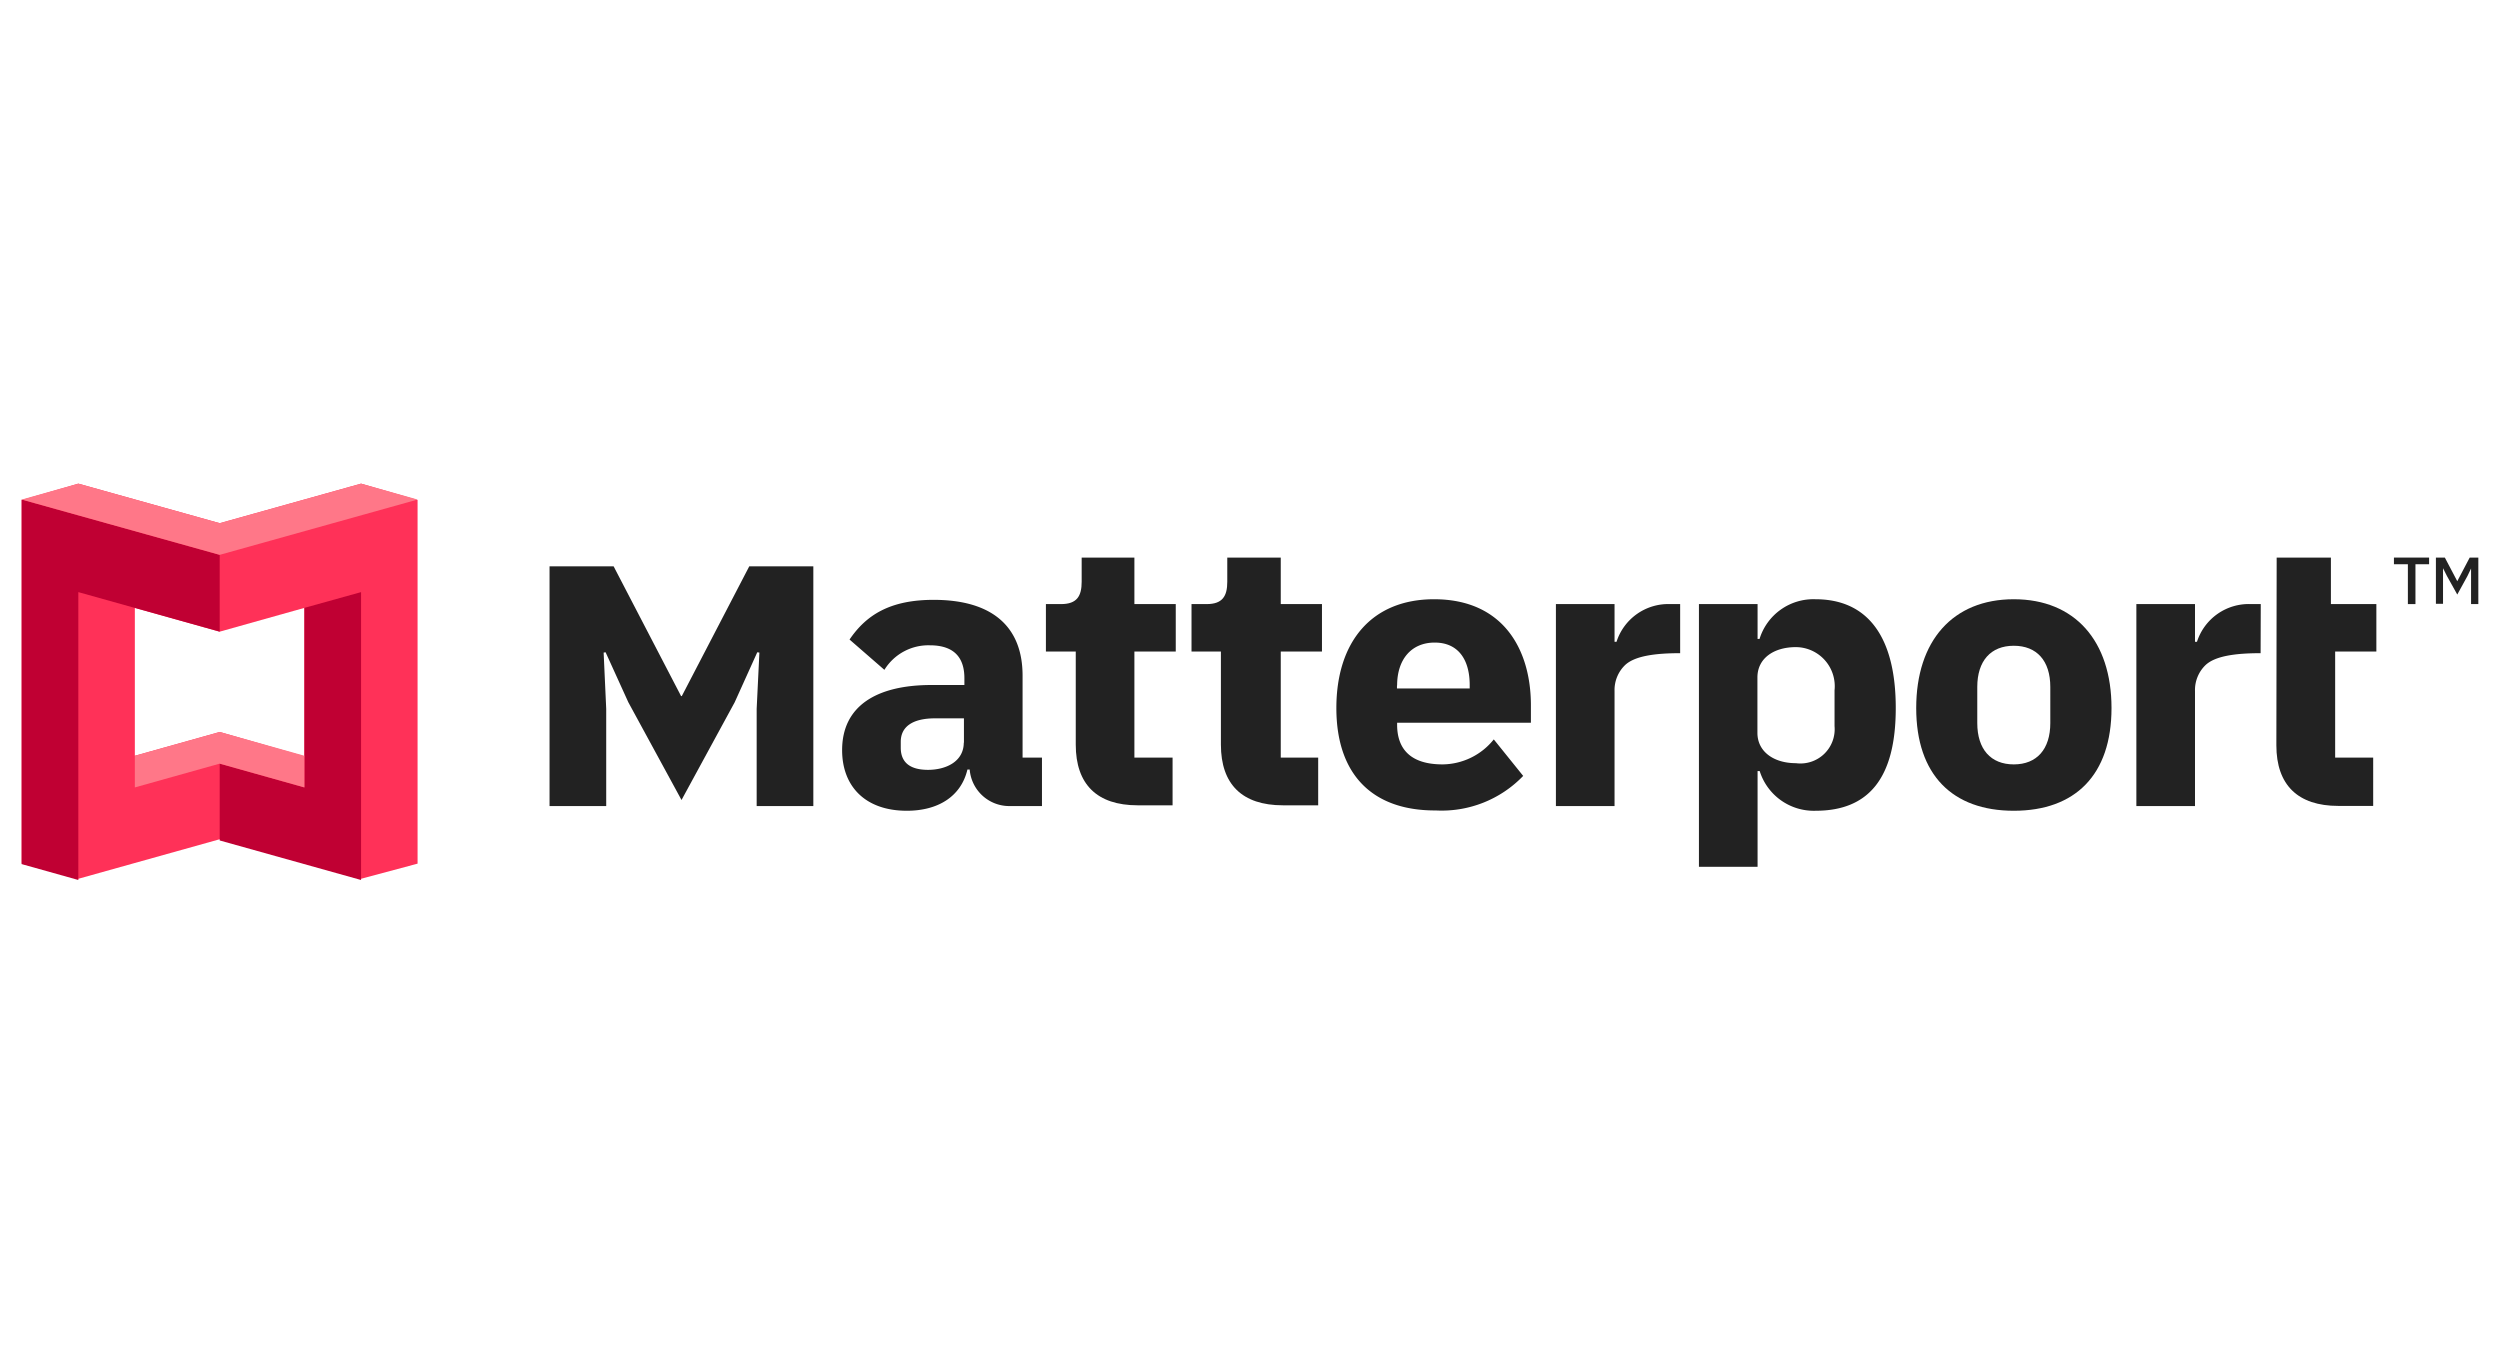
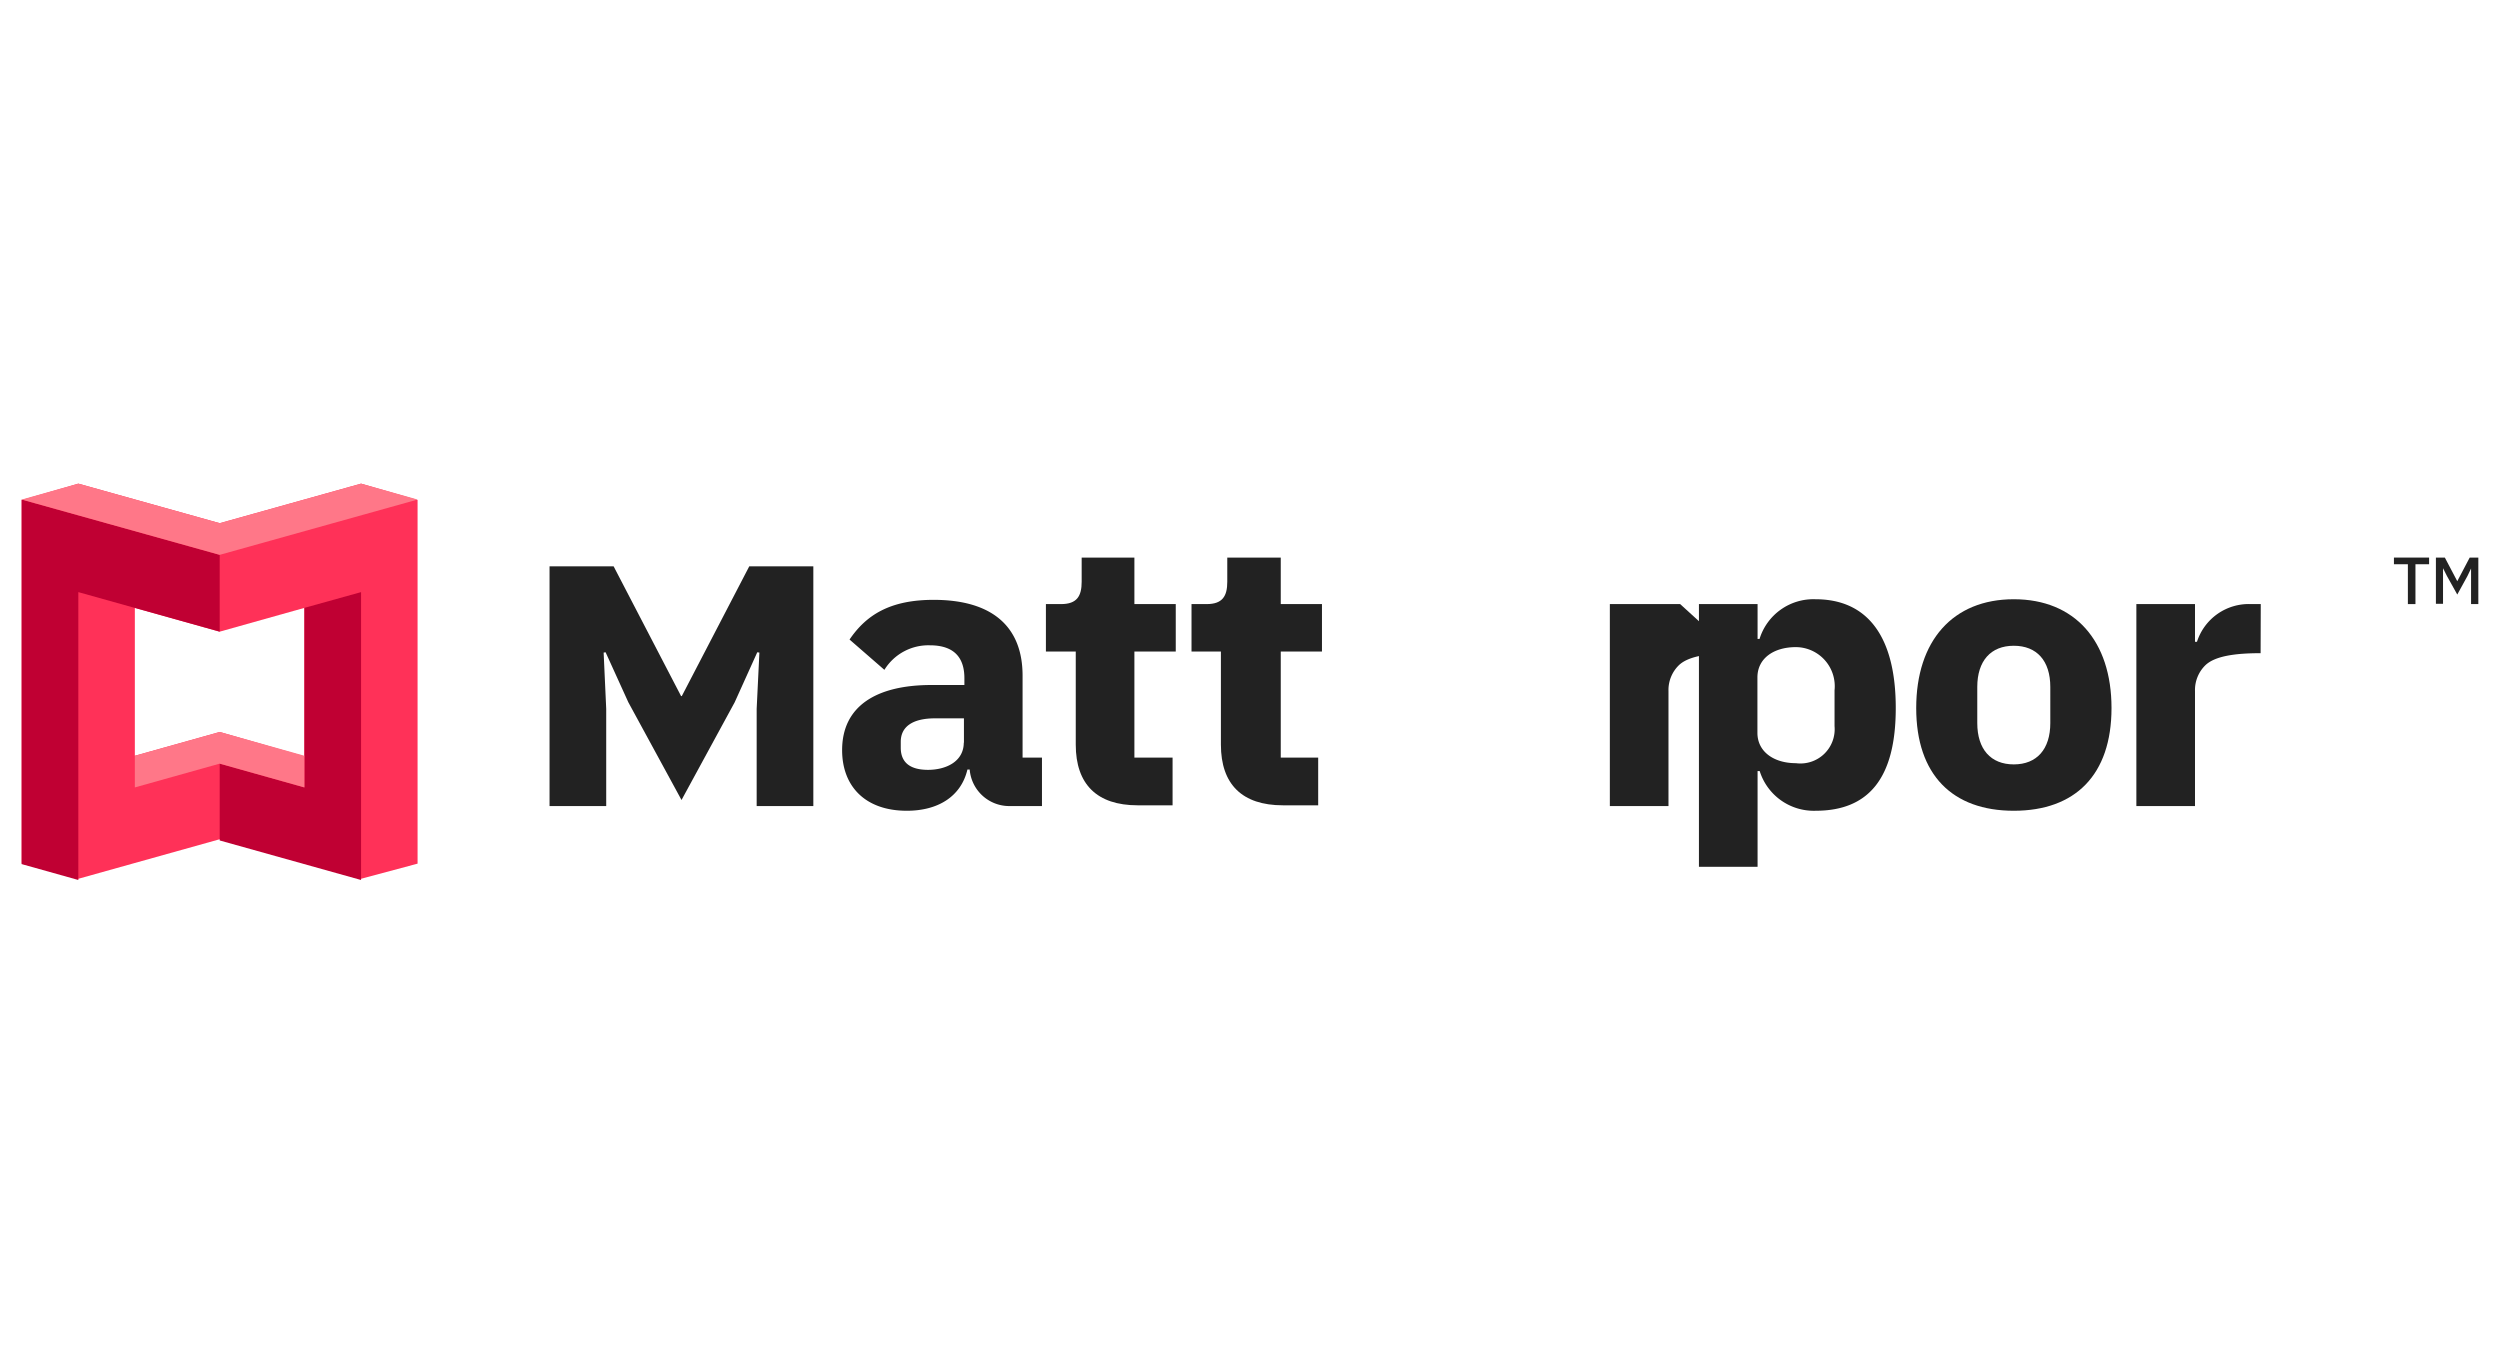
<svg xmlns="http://www.w3.org/2000/svg" id="f98105fa-7f75-4804-b79d-521f7cb37a0d" data-name="Layer 1" viewBox="0 0 165 90">
  <defs>
    <style>.ad19d780-8a1d-4775-8c3f-011ae658a688{fill:#fff;}.af93f3d4-6b89-40c6-bfd4-ba44652bb407{fill:#222;}.a532c219-fa51-4336-97ac-8428dab203f7{fill:#ff3158;}.ba1b1811-ae2c-4c70-9145-f427c9070c20{fill:#c00033;}.ab214269-12ae-4d78-aa2d-c43d745fffb9{fill:#f78;}</style>
  </defs>
  <rect class="ad19d780-8a1d-4775-8c3f-011ae658a688" width="165" height="90" />
  <path class="af93f3d4-6b89-40c6-bfd4-ba44652bb407" d="M159.42,37.24v2.63h-.5V37.24H158V36.8h2.32v.44Z" />
  <path class="af93f3d4-6b89-40c6-bfd4-ba44652bb407" d="M163.09,37.52h0l-.24.5-.67,1.22L161.49,38l-.25-.5h0v2.35h-.47V36.8h.59l.82,1.56h0L163,36.8h.57v3.07h-.48Z" />
  <polygon class="af93f3d4-6b89-40c6-bfd4-ba44652bb407" points="40.01 53.2 40.01 46.78 39.84 43.07 39.97 43.05 41.47 46.35 44.98 52.8 48.49 46.35 49.98 43.05 50.12 43.07 49.94 46.78 49.94 53.2 53.68 53.2 53.68 37.38 49.45 37.38 45 45.94 44.95 45.94 40.5 37.38 36.27 37.38 36.27 53.2 40.01 53.2" />
-   <path class="af93f3d4-6b89-40c6-bfd4-ba44652bb407" d="M150.24,49.19c0,2.62,1.42,4,4.09,4h2.3V50h-2.51V43h2.72V39.87h-3V36.8h-3.58Z" />
  <path class="af93f3d4-6b89-40c6-bfd4-ba44652bb407" d="M149.21,39.87h-.64A3.59,3.59,0,0,0,145,42.36h-.13V39.87H141V53.2h3.87V45.61a2.29,2.29,0,0,1,.68-1.7c.64-.62,2-.8,3.65-.8Z" />
-   <path class="af93f3d4-6b89-40c6-bfd4-ba44652bb407" d="M110.89,39.87h-.64a3.59,3.59,0,0,0-3.56,2.49h-.13V39.87h-3.87V53.2h3.87V45.61a2.29,2.29,0,0,1,.68-1.7c.64-.62,2-.8,3.65-.8Z" />
-   <path class="af93f3d4-6b89-40c6-bfd4-ba44652bb407" d="M88.2,46.73c0-4.35,2.31-7.18,6.45-7.18,4.55,0,6.39,3.3,6.39,7v1.15H92.21v.13c0,1.55.83,2.62,3,2.62a4.38,4.38,0,0,0,3.38-1.65l1.94,2.41a7.46,7.46,0,0,1-5.77,2.28C90.59,53.51,88.2,51.13,88.2,46.73Zm4-1.49v.2H97v-.23c0-1.68-.76-2.8-2.31-2.8S92.21,43.53,92.21,45.24Z" />
+   <path class="af93f3d4-6b89-40c6-bfd4-ba44652bb407" d="M110.89,39.87h-.64h-.13V39.87h-3.87V53.2h3.87V45.61a2.29,2.29,0,0,1,.68-1.7c.64-.62,2-.8,3.65-.8Z" />
  <path class="af93f3d4-6b89-40c6-bfd4-ba44652bb407" d="M126.47,46.73c0-4.43,2.41-7.18,6.44-7.18s6.45,2.75,6.45,7.18-2.41,6.78-6.45,6.78S126.47,51.15,126.47,46.73Zm8.85,1V45.34c0-1.73-.89-2.72-2.41-2.72s-2.41,1-2.41,2.72v2.38c0,1.73.89,2.73,2.41,2.73S135.32,49.45,135.32,47.72Z" />
  <path class="af93f3d4-6b89-40c6-bfd4-ba44652bb407" d="M84.53,36.8H81v1.6c0,.94-.31,1.47-1.36,1.47h-1V43h1.94v6.15c0,2.62,1.41,4,4.09,4H87V50H84.53V43h2.72V39.87H84.53Z" />
  <path class="af93f3d4-6b89-40c6-bfd4-ba44652bb407" d="M74.87,36.8H71.39v1.6c0,.94-.31,1.47-1.36,1.47h-1V43H71v6.15c0,2.62,1.41,4,4.08,4h2.31V50H74.87V43H77.6V39.87H74.87Z" />
  <path class="af93f3d4-6b89-40c6-bfd4-ba44652bb407" d="M119.82,39.55a3.72,3.72,0,0,0-3.69,2.62H116v-2.3h-3.87V57.21H116V50.89h.14a3.74,3.74,0,0,0,3.69,2.62c3.48,0,5.29-2.12,5.29-6.78S123.3,39.55,119.82,39.55Zm1.26,8.38a2.26,2.26,0,0,1-2.55,2.44c-1.46,0-2.54-.76-2.54-2V44.71c0-1.26,1.08-2,2.54-2a2.58,2.58,0,0,1,2.55,2.85Z" />
  <path class="af93f3d4-6b89-40c6-bfd4-ba44652bb407" d="M66.62,53.2A2.62,2.62,0,0,1,64,50.79h-.15c-.42,1.78-1.94,2.72-4,2.72-2.75,0-4.27-1.62-4.27-4,0-2.91,2.26-4.3,5.9-4.3h2.17v-.45c0-1.33-.65-2.17-2.28-2.17a3.41,3.41,0,0,0-3,1.62l-2.3-2c1.1-1.62,2.67-2.62,5.55-2.62,3.88,0,5.87,1.78,5.87,5V50h1.28V53.2Zm-3-4.17V47.41H61.72c-1.49,0-2.27.55-2.27,1.55v.39c0,1,.65,1.46,1.8,1.46S63.61,50.29,63.61,49Z" />
  <path class="a532c219-fa51-4336-97ac-8428dab203f7" d="M23.83,31.92,14.5,34.53,5.17,31.92,1.43,33V57l3.74,1,9.33-2.61,9.33,2.61,3.73-1V33Zm-3.74,18L14.5,48.31,8.9,49.88V40.12l5.6,1.57,5.59-1.57Z" />
  <polygon class="ba1b1811-ae2c-4c70-9145-f427c9070c20" points="14.5 36.62 14.5 41.69 5.17 39.08 5.17 58.08 1.43 57.03 1.43 32.97 14.5 36.62" />
  <polygon class="ba1b1811-ae2c-4c70-9145-f427c9070c20" points="20.09 51.97 14.5 50.4 14.5 55.47 23.83 58.08 23.83 39.08 20.09 40.12 20.09 51.97" />
  <polygon class="ab214269-12ae-4d78-aa2d-c43d745fffb9" points="23.83 31.92 27.56 32.97 14.5 36.62 1.43 32.97 5.17 31.92 14.5 34.53 23.83 31.92" />
  <polygon class="ab214269-12ae-4d78-aa2d-c43d745fffb9" points="14.5 48.31 20.09 49.88 20.09 51.97 14.5 50.4 8.9 51.97 8.9 49.88 14.5 48.31" />
</svg>